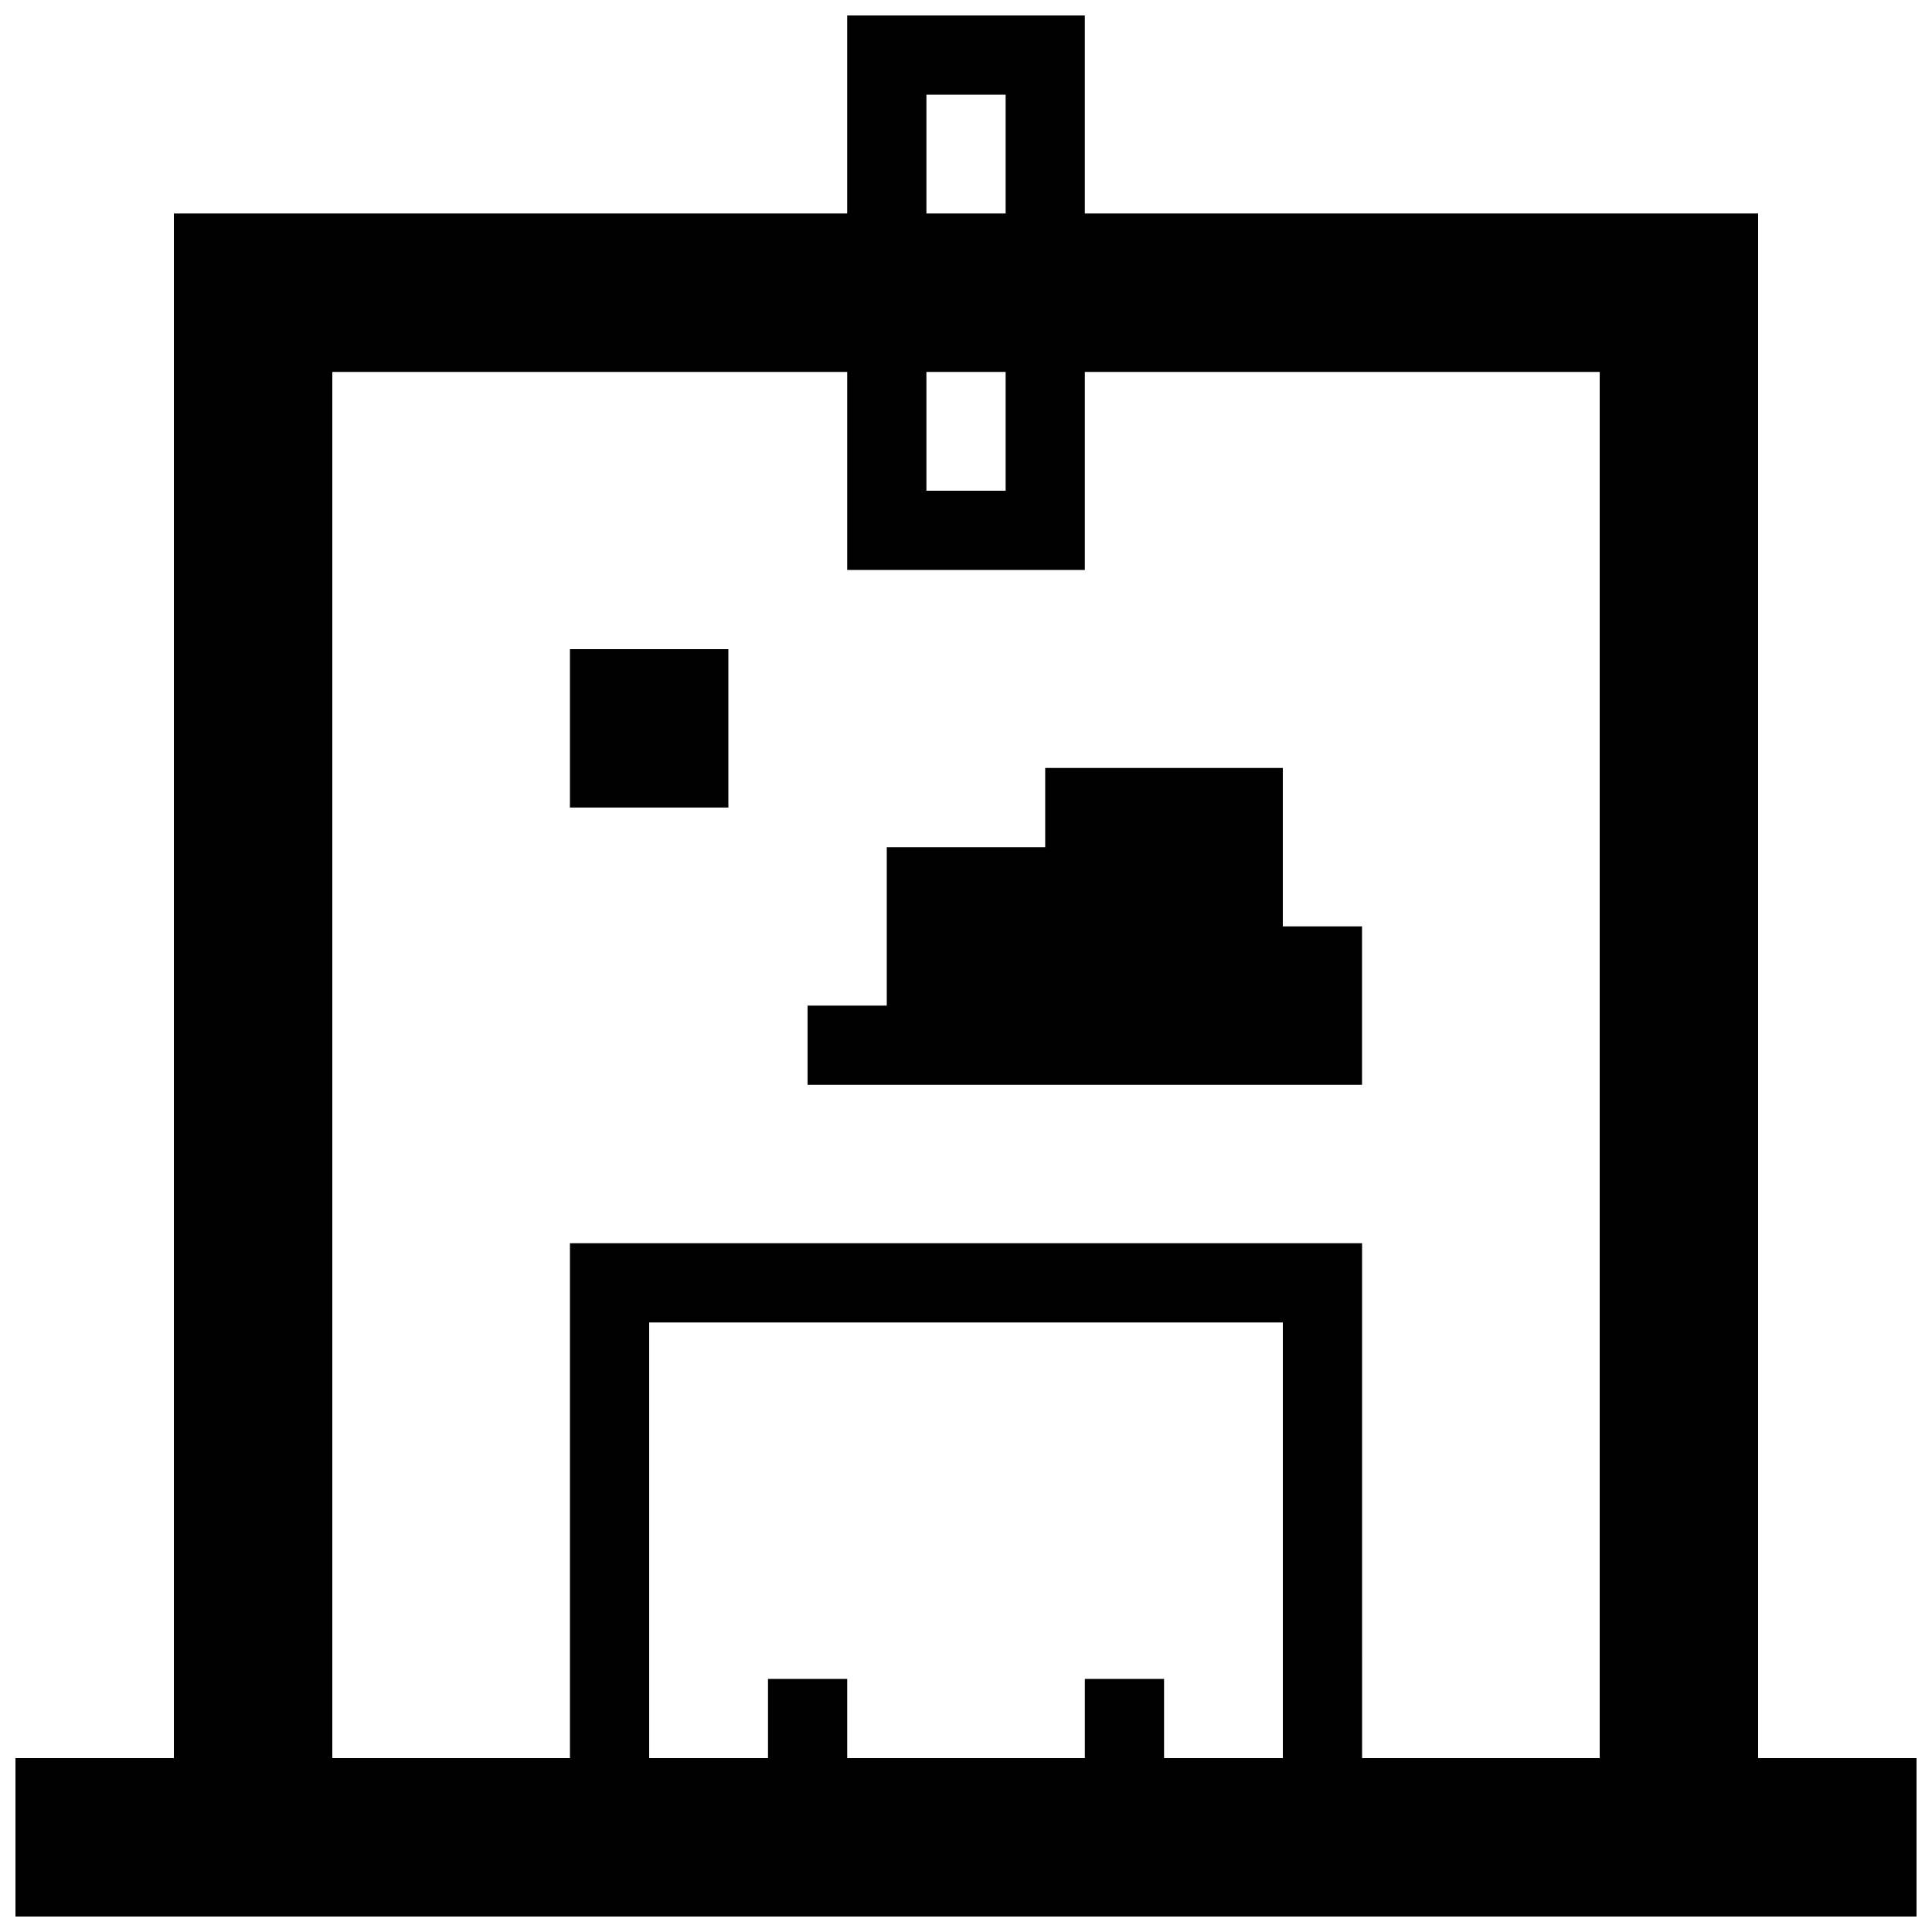
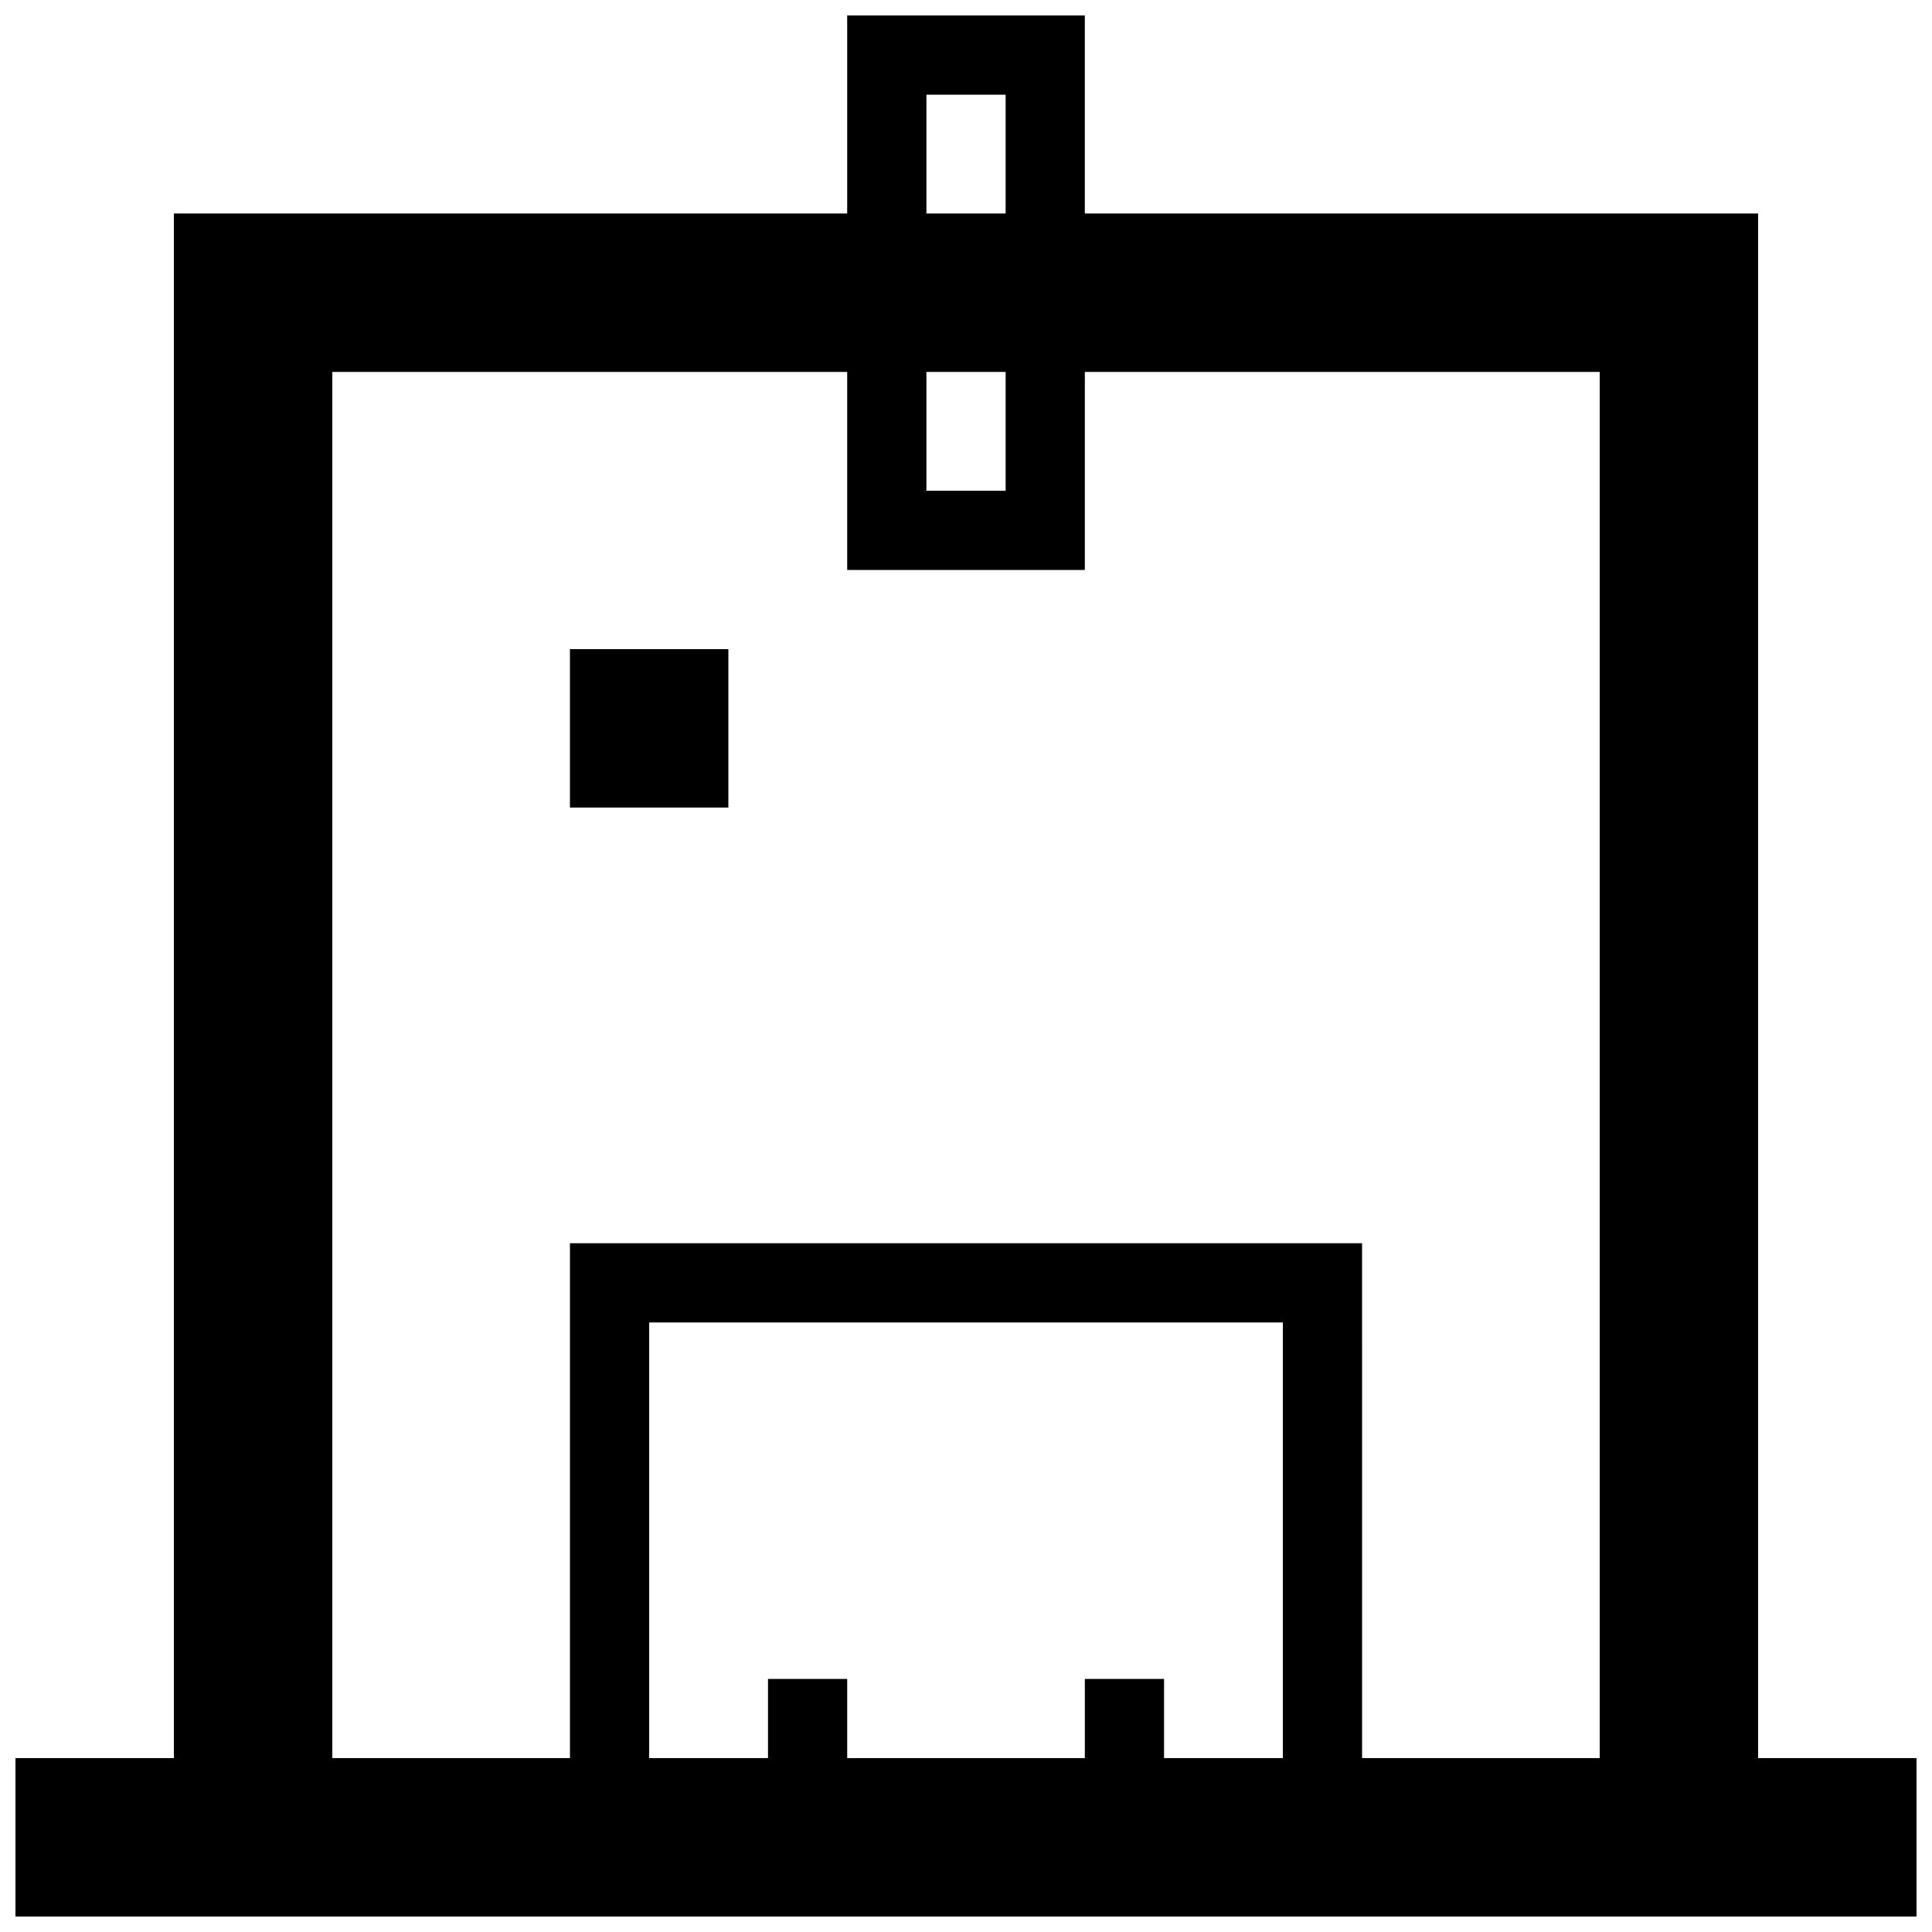
<svg xmlns="http://www.w3.org/2000/svg" width="800px" height="800px" version="1.1" viewBox="144 144 512 512">
  <defs>
    <clipPath id="a">
-       <path d="m148.09 148.09h503.81v503.81h-503.81z" />
+       <path d="m148.09 148.09h503.81v503.81h-503.81" />
    </clipPath>
  </defs>
  <g clip-path="url(#a)">
    <path d="m609.92 609.92v-409.34h-178.43v-52.48h-62.977v52.48h-178.43v409.34h-41.984v41.984h503.81v-41.984zm-220.41-440.83h20.992v31.488h-20.992zm0 73.473h20.992v31.488h-20.992zm94.465 367.36h-31.488v-20.992h-20.992v20.992h-62.977v-20.992h-20.992v20.992h-31.488v-115.46h167.93v115.46zm20.992 0-0.004-136.45h-209.92v136.45h-62.977v-367.36h136.45v52.48h62.977v-52.48h136.45v367.36h-62.977z" />
  </g>
  <path d="m295.04 316.03h41.984v41.984h-41.984z" />
-   <path d="m483.96 368.51v-20.992h-62.973v20.992h-41.984v41.984h-20.992v20.992h146.94v-41.984h-20.992z" />
</svg>